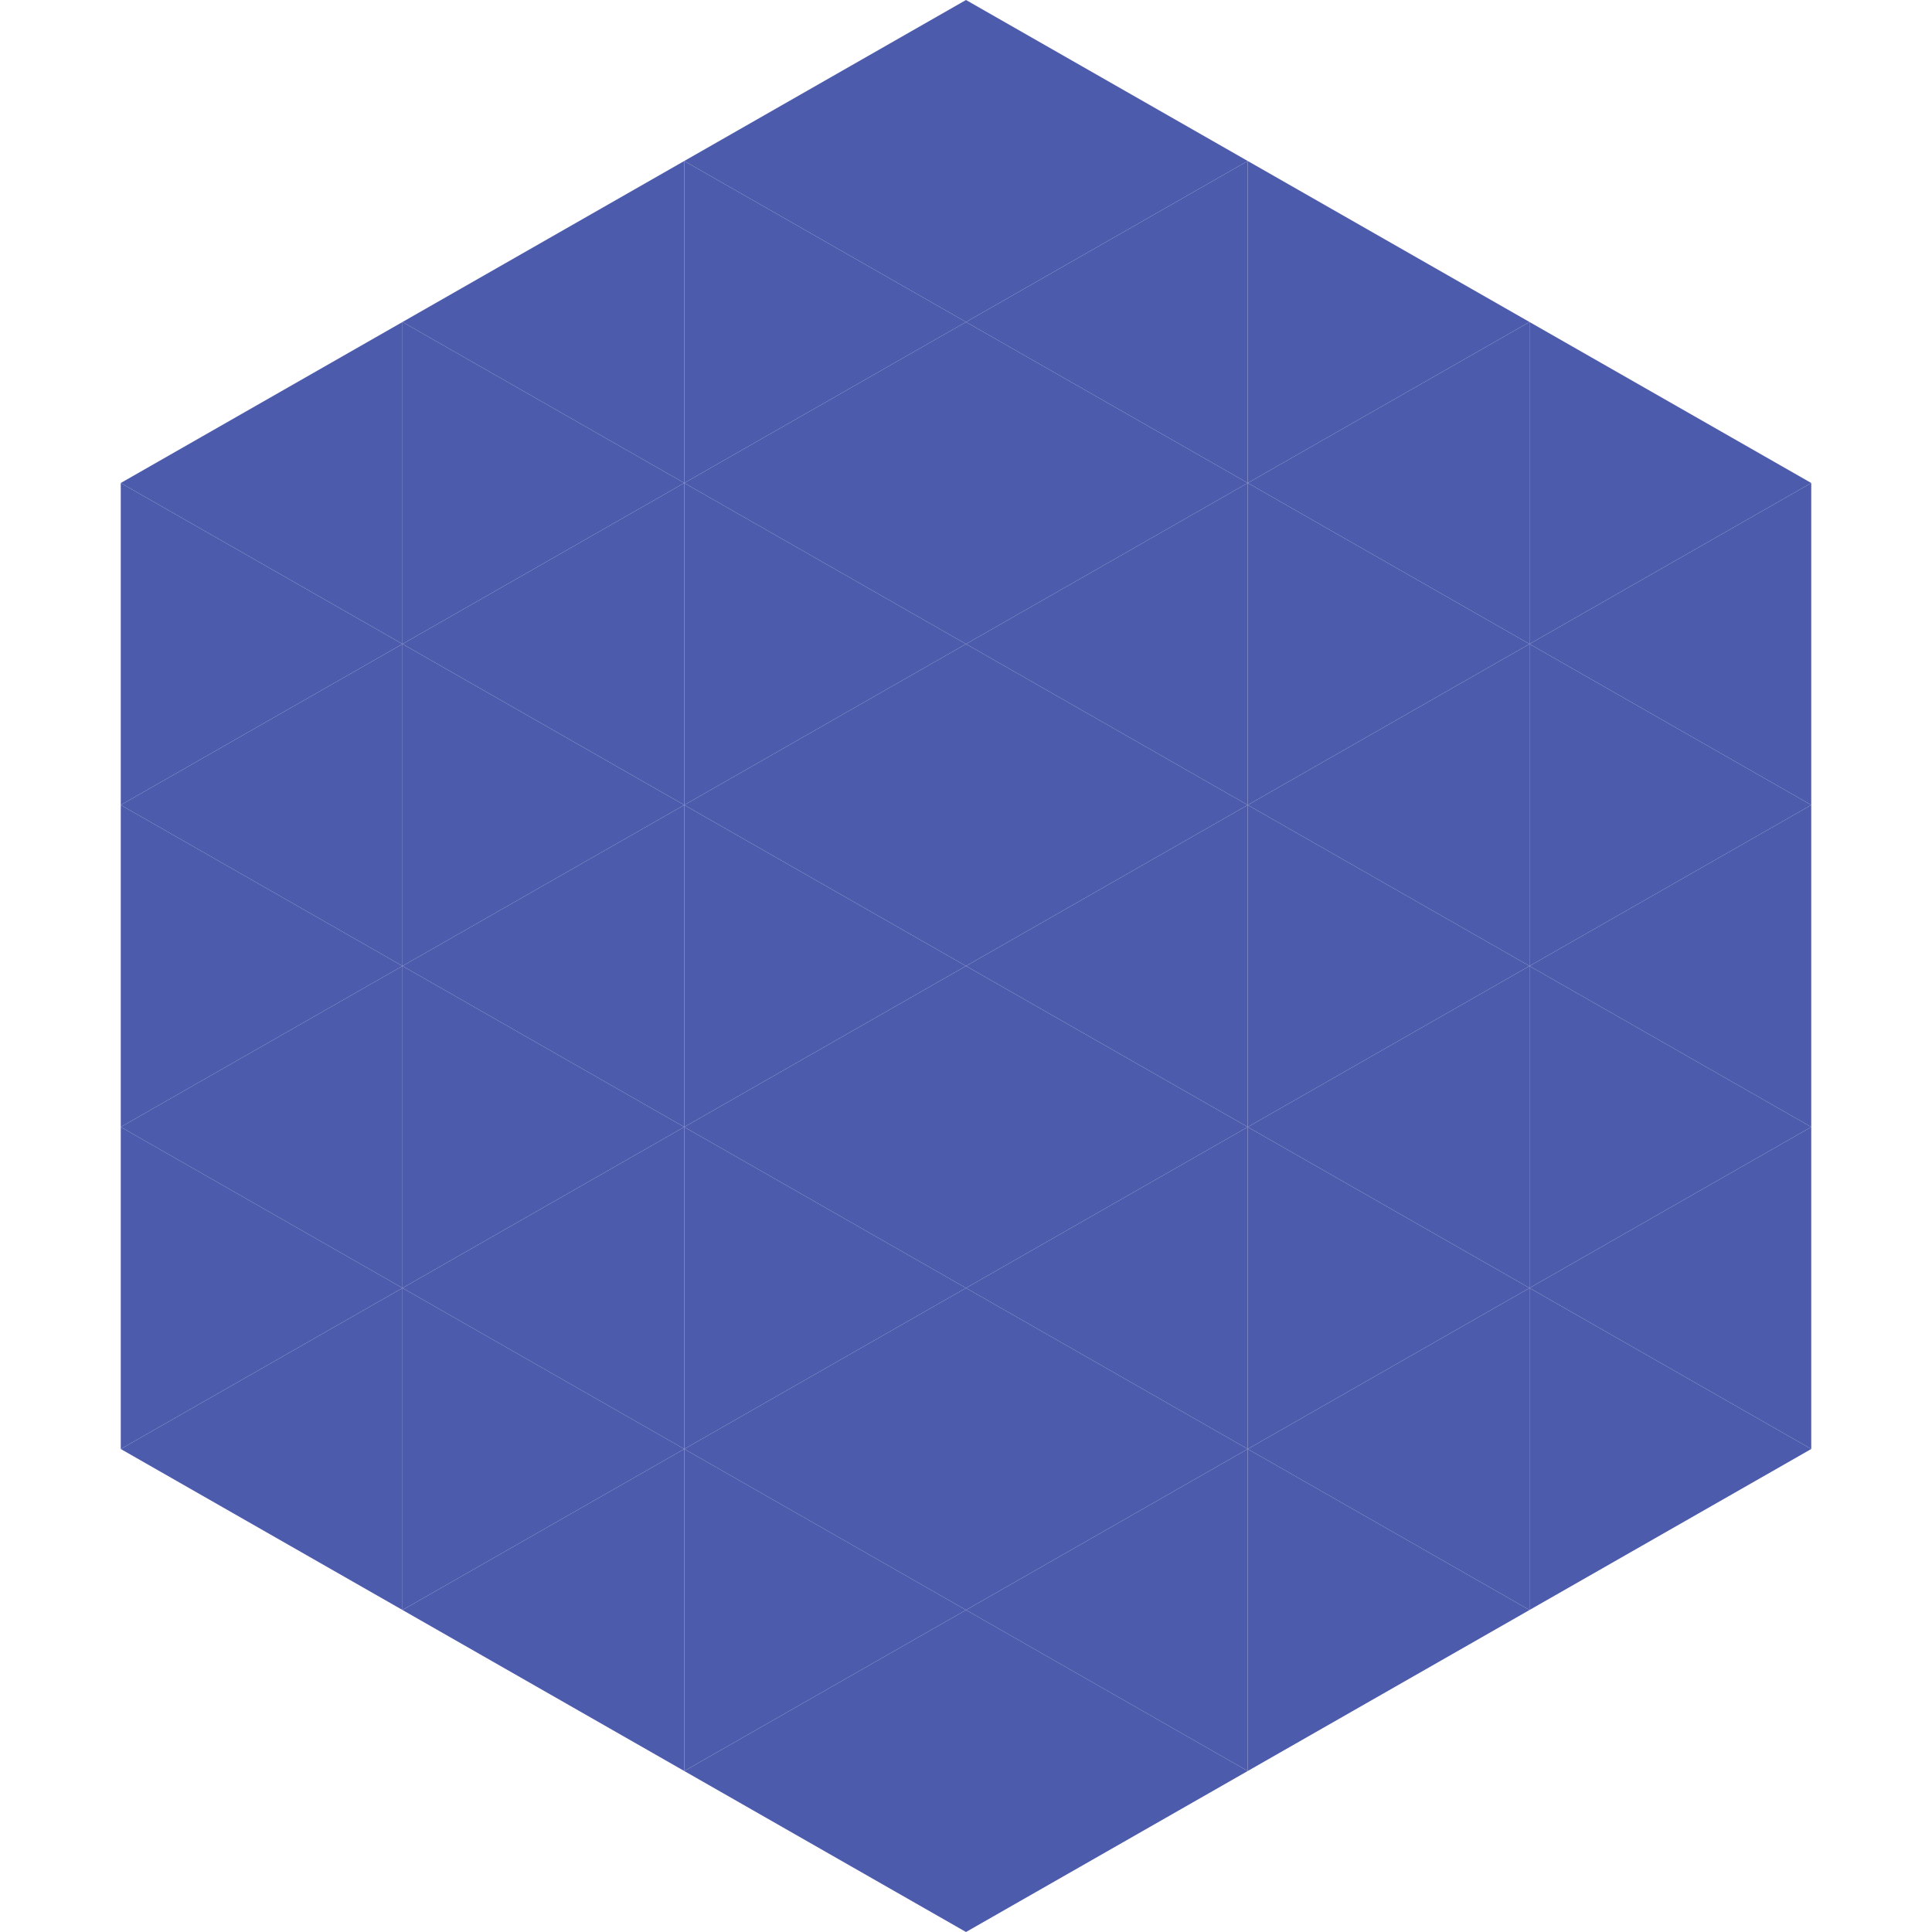
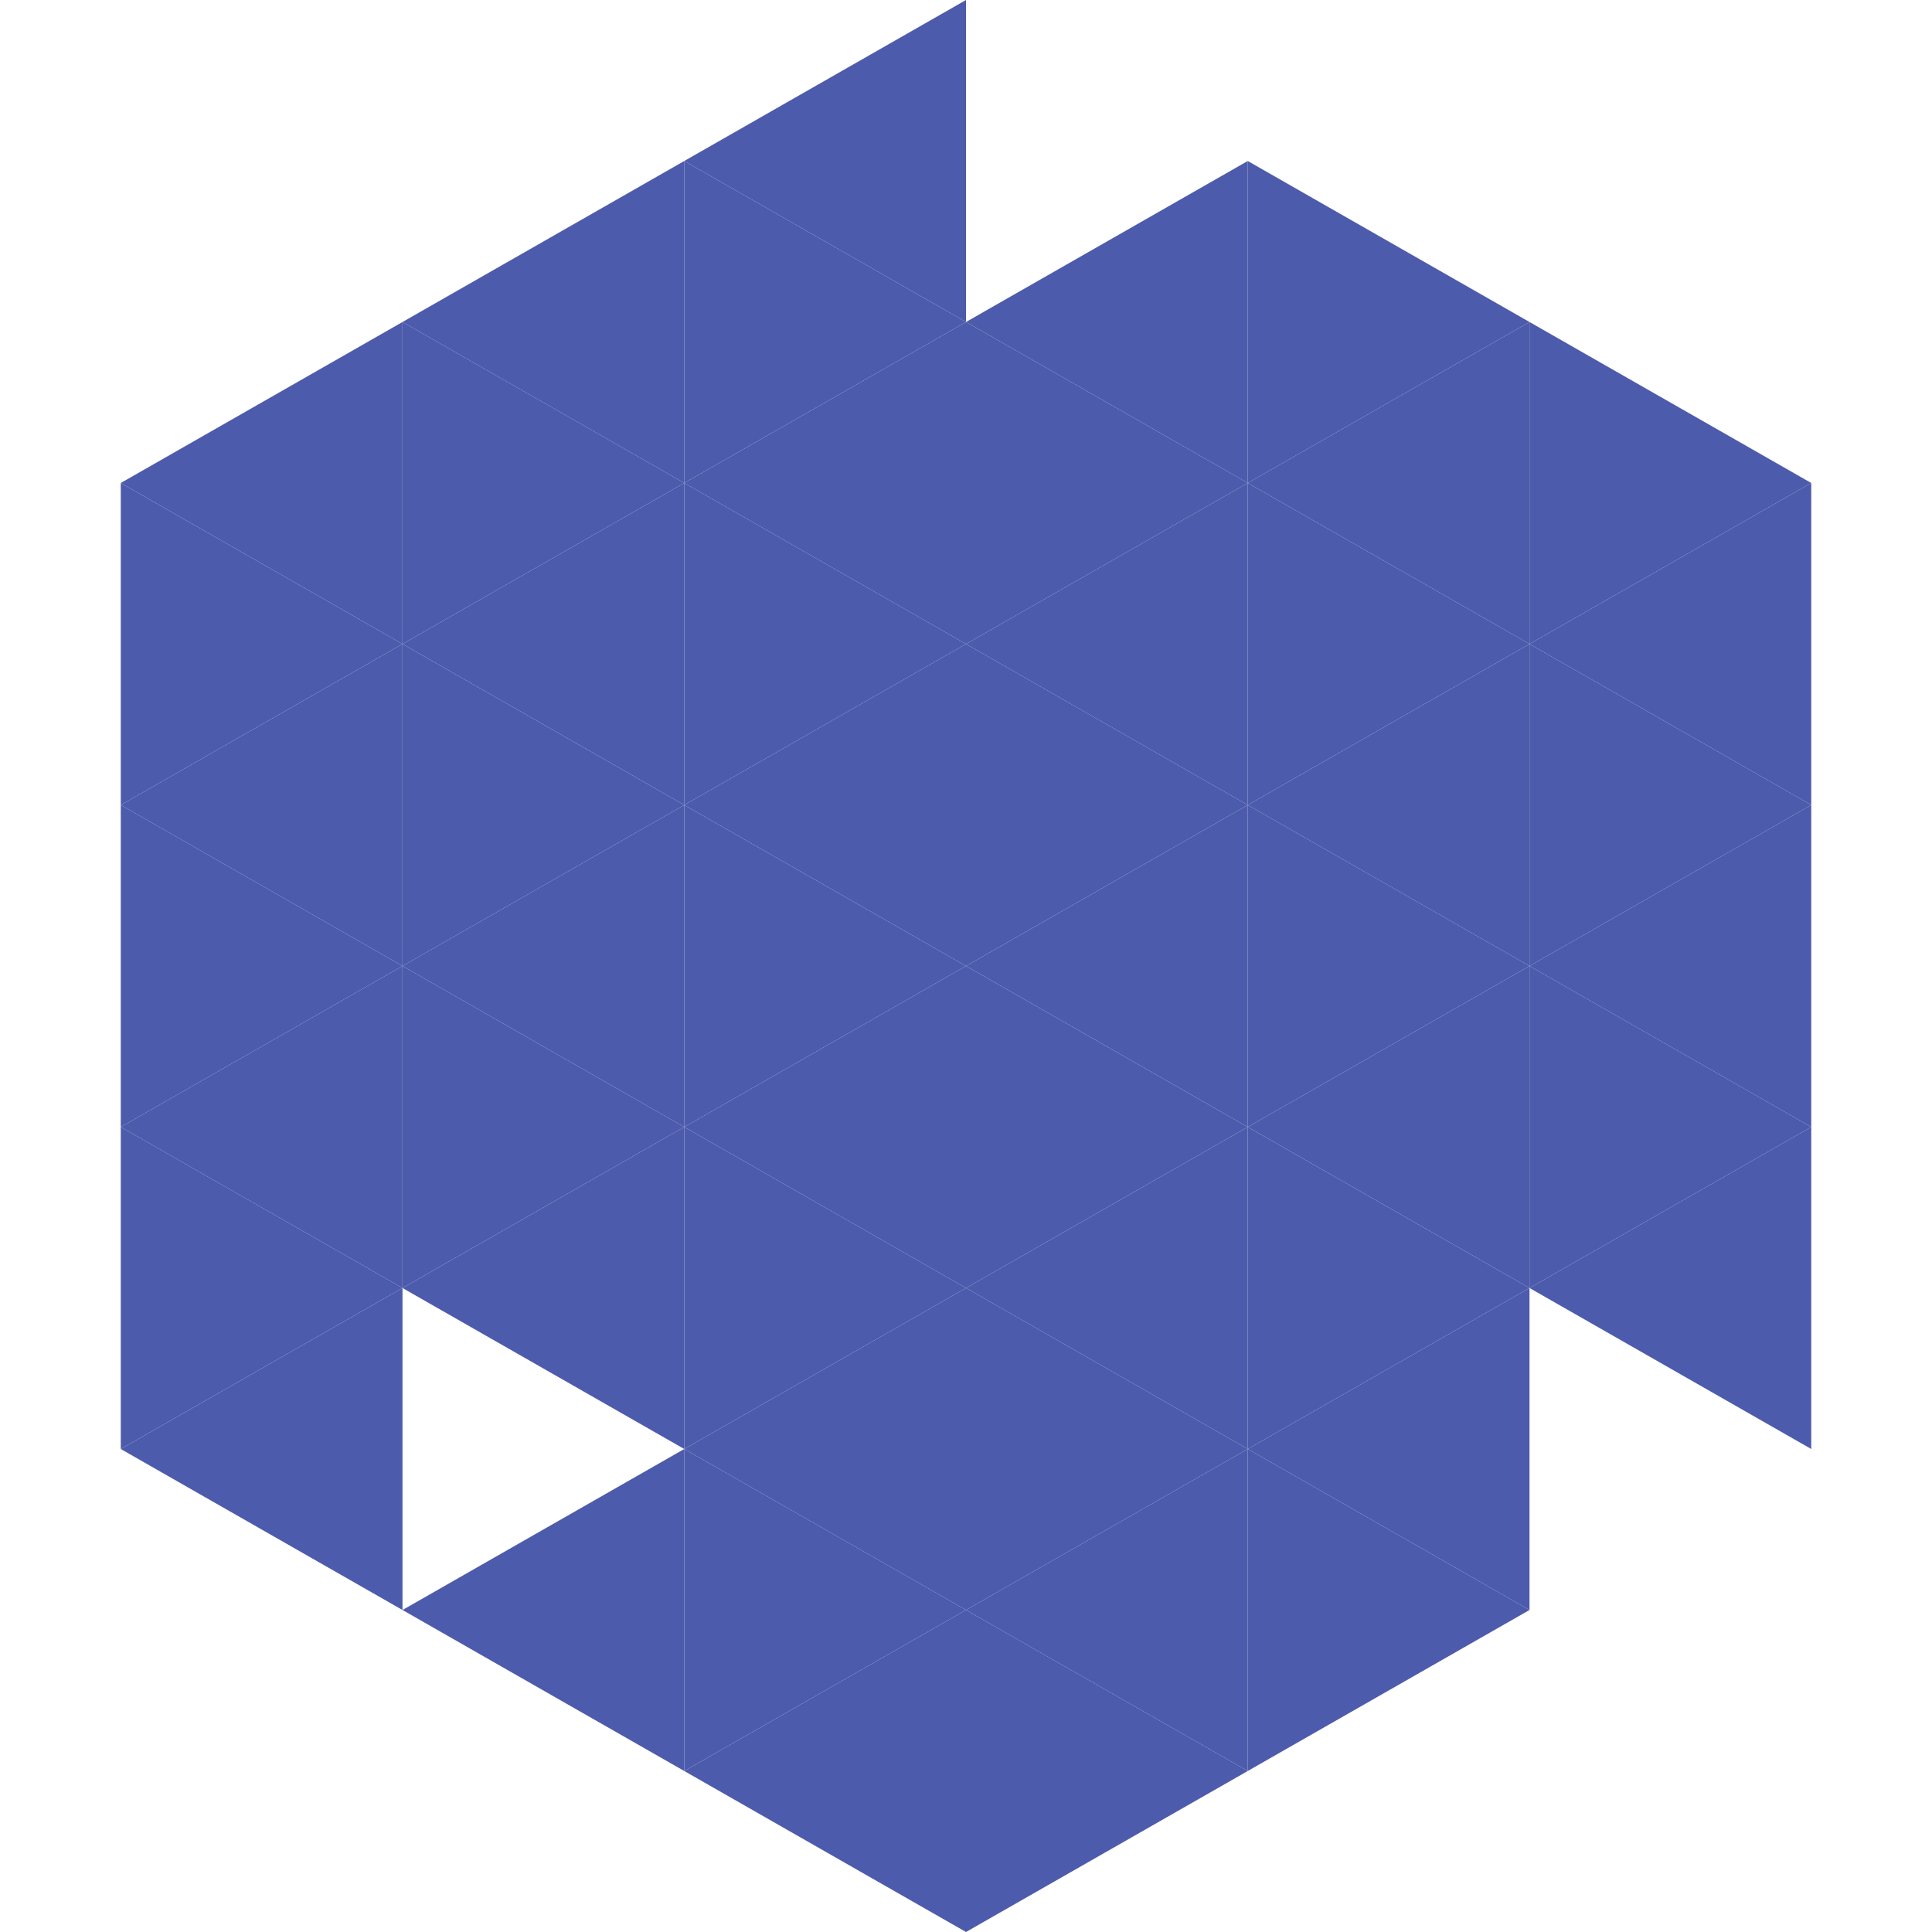
<svg xmlns="http://www.w3.org/2000/svg" width="240" height="240">
  <polygon points="50,40 15,60 50,80" style="fill:rgb(77,91,172)" />
  <polygon points="190,40 225,60 190,80" style="fill:rgb(77,91,172)" />
  <polygon points="15,60 50,80 15,100" style="fill:rgb(77,91,172)" />
  <polygon points="225,60 190,80 225,100" style="fill:rgb(77,91,172)" />
  <polygon points="50,80 15,100 50,120" style="fill:rgb(77,91,172)" />
  <polygon points="190,80 225,100 190,120" style="fill:rgb(77,91,172)" />
  <polygon points="15,100 50,120 15,140" style="fill:rgb(77,91,172)" />
  <polygon points="225,100 190,120 225,140" style="fill:rgb(77,91,172)" />
  <polygon points="50,120 15,140 50,160" style="fill:rgb(77,91,172)" />
  <polygon points="190,120 225,140 190,160" style="fill:rgb(77,91,172)" />
  <polygon points="15,140 50,160 15,180" style="fill:rgb(77,91,172)" />
  <polygon points="225,140 190,160 225,180" style="fill:rgb(77,91,172)" />
  <polygon points="50,160 15,180 50,200" style="fill:rgb(77,91,172)" />
-   <polygon points="190,160 225,180 190,200" style="fill:rgb(77,91,172)" />
  <polygon points="15,180 50,200 15,220" style="fill:rgb(255,255,255); fill-opacity:0" />
-   <polygon points="225,180 190,200 225,220" style="fill:rgb(255,255,255); fill-opacity:0" />
  <polygon points="50,0 85,20 50,40" style="fill:rgb(255,255,255); fill-opacity:0" />
  <polygon points="190,0 155,20 190,40" style="fill:rgb(255,255,255); fill-opacity:0" />
  <polygon points="85,20 50,40 85,60" style="fill:rgb(77,91,172)" />
  <polygon points="155,20 190,40 155,60" style="fill:rgb(77,91,172)" />
  <polygon points="50,40 85,60 50,80" style="fill:rgb(77,91,172)" />
  <polygon points="190,40 155,60 190,80" style="fill:rgb(77,91,172)" />
  <polygon points="85,60 50,80 85,100" style="fill:rgb(77,91,172)" />
  <polygon points="155,60 190,80 155,100" style="fill:rgb(77,91,172)" />
  <polygon points="50,80 85,100 50,120" style="fill:rgb(77,91,172)" />
  <polygon points="190,80 155,100 190,120" style="fill:rgb(77,91,172)" />
  <polygon points="85,100 50,120 85,140" style="fill:rgb(77,91,172)" />
  <polygon points="155,100 190,120 155,140" style="fill:rgb(77,91,172)" />
  <polygon points="50,120 85,140 50,160" style="fill:rgb(77,91,172)" />
  <polygon points="190,120 155,140 190,160" style="fill:rgb(77,91,172)" />
  <polygon points="85,140 50,160 85,180" style="fill:rgb(77,91,172)" />
  <polygon points="155,140 190,160 155,180" style="fill:rgb(77,91,172)" />
-   <polygon points="50,160 85,180 50,200" style="fill:rgb(77,91,172)" />
  <polygon points="190,160 155,180 190,200" style="fill:rgb(77,91,172)" />
  <polygon points="85,180 50,200 85,220" style="fill:rgb(77,91,172)" />
  <polygon points="155,180 190,200 155,220" style="fill:rgb(77,91,172)" />
  <polygon points="120,0 85,20 120,40" style="fill:rgb(77,91,172)" />
-   <polygon points="120,0 155,20 120,40" style="fill:rgb(77,91,172)" />
  <polygon points="85,20 120,40 85,60" style="fill:rgb(77,91,172)" />
  <polygon points="155,20 120,40 155,60" style="fill:rgb(77,91,172)" />
  <polygon points="120,40 85,60 120,80" style="fill:rgb(77,91,172)" />
  <polygon points="120,40 155,60 120,80" style="fill:rgb(77,91,172)" />
  <polygon points="85,60 120,80 85,100" style="fill:rgb(77,91,172)" />
  <polygon points="155,60 120,80 155,100" style="fill:rgb(77,91,172)" />
  <polygon points="120,80 85,100 120,120" style="fill:rgb(77,91,172)" />
  <polygon points="120,80 155,100 120,120" style="fill:rgb(77,91,172)" />
  <polygon points="85,100 120,120 85,140" style="fill:rgb(77,91,172)" />
  <polygon points="155,100 120,120 155,140" style="fill:rgb(77,91,172)" />
  <polygon points="120,120 85,140 120,160" style="fill:rgb(77,91,172)" />
  <polygon points="120,120 155,140 120,160" style="fill:rgb(77,91,172)" />
  <polygon points="85,140 120,160 85,180" style="fill:rgb(77,91,172)" />
  <polygon points="155,140 120,160 155,180" style="fill:rgb(77,91,172)" />
  <polygon points="120,160 85,180 120,200" style="fill:rgb(77,91,172)" />
  <polygon points="120,160 155,180 120,200" style="fill:rgb(77,91,172)" />
  <polygon points="85,180 120,200 85,220" style="fill:rgb(77,91,172)" />
  <polygon points="155,180 120,200 155,220" style="fill:rgb(77,91,172)" />
  <polygon points="120,200 85,220 120,240" style="fill:rgb(77,91,172)" />
  <polygon points="120,200 155,220 120,240" style="fill:rgb(77,91,172)" />
  <polygon points="85,220 120,240 85,260" style="fill:rgb(255,255,255); fill-opacity:0" />
  <polygon points="155,220 120,240 155,260" style="fill:rgb(255,255,255); fill-opacity:0" />
</svg>